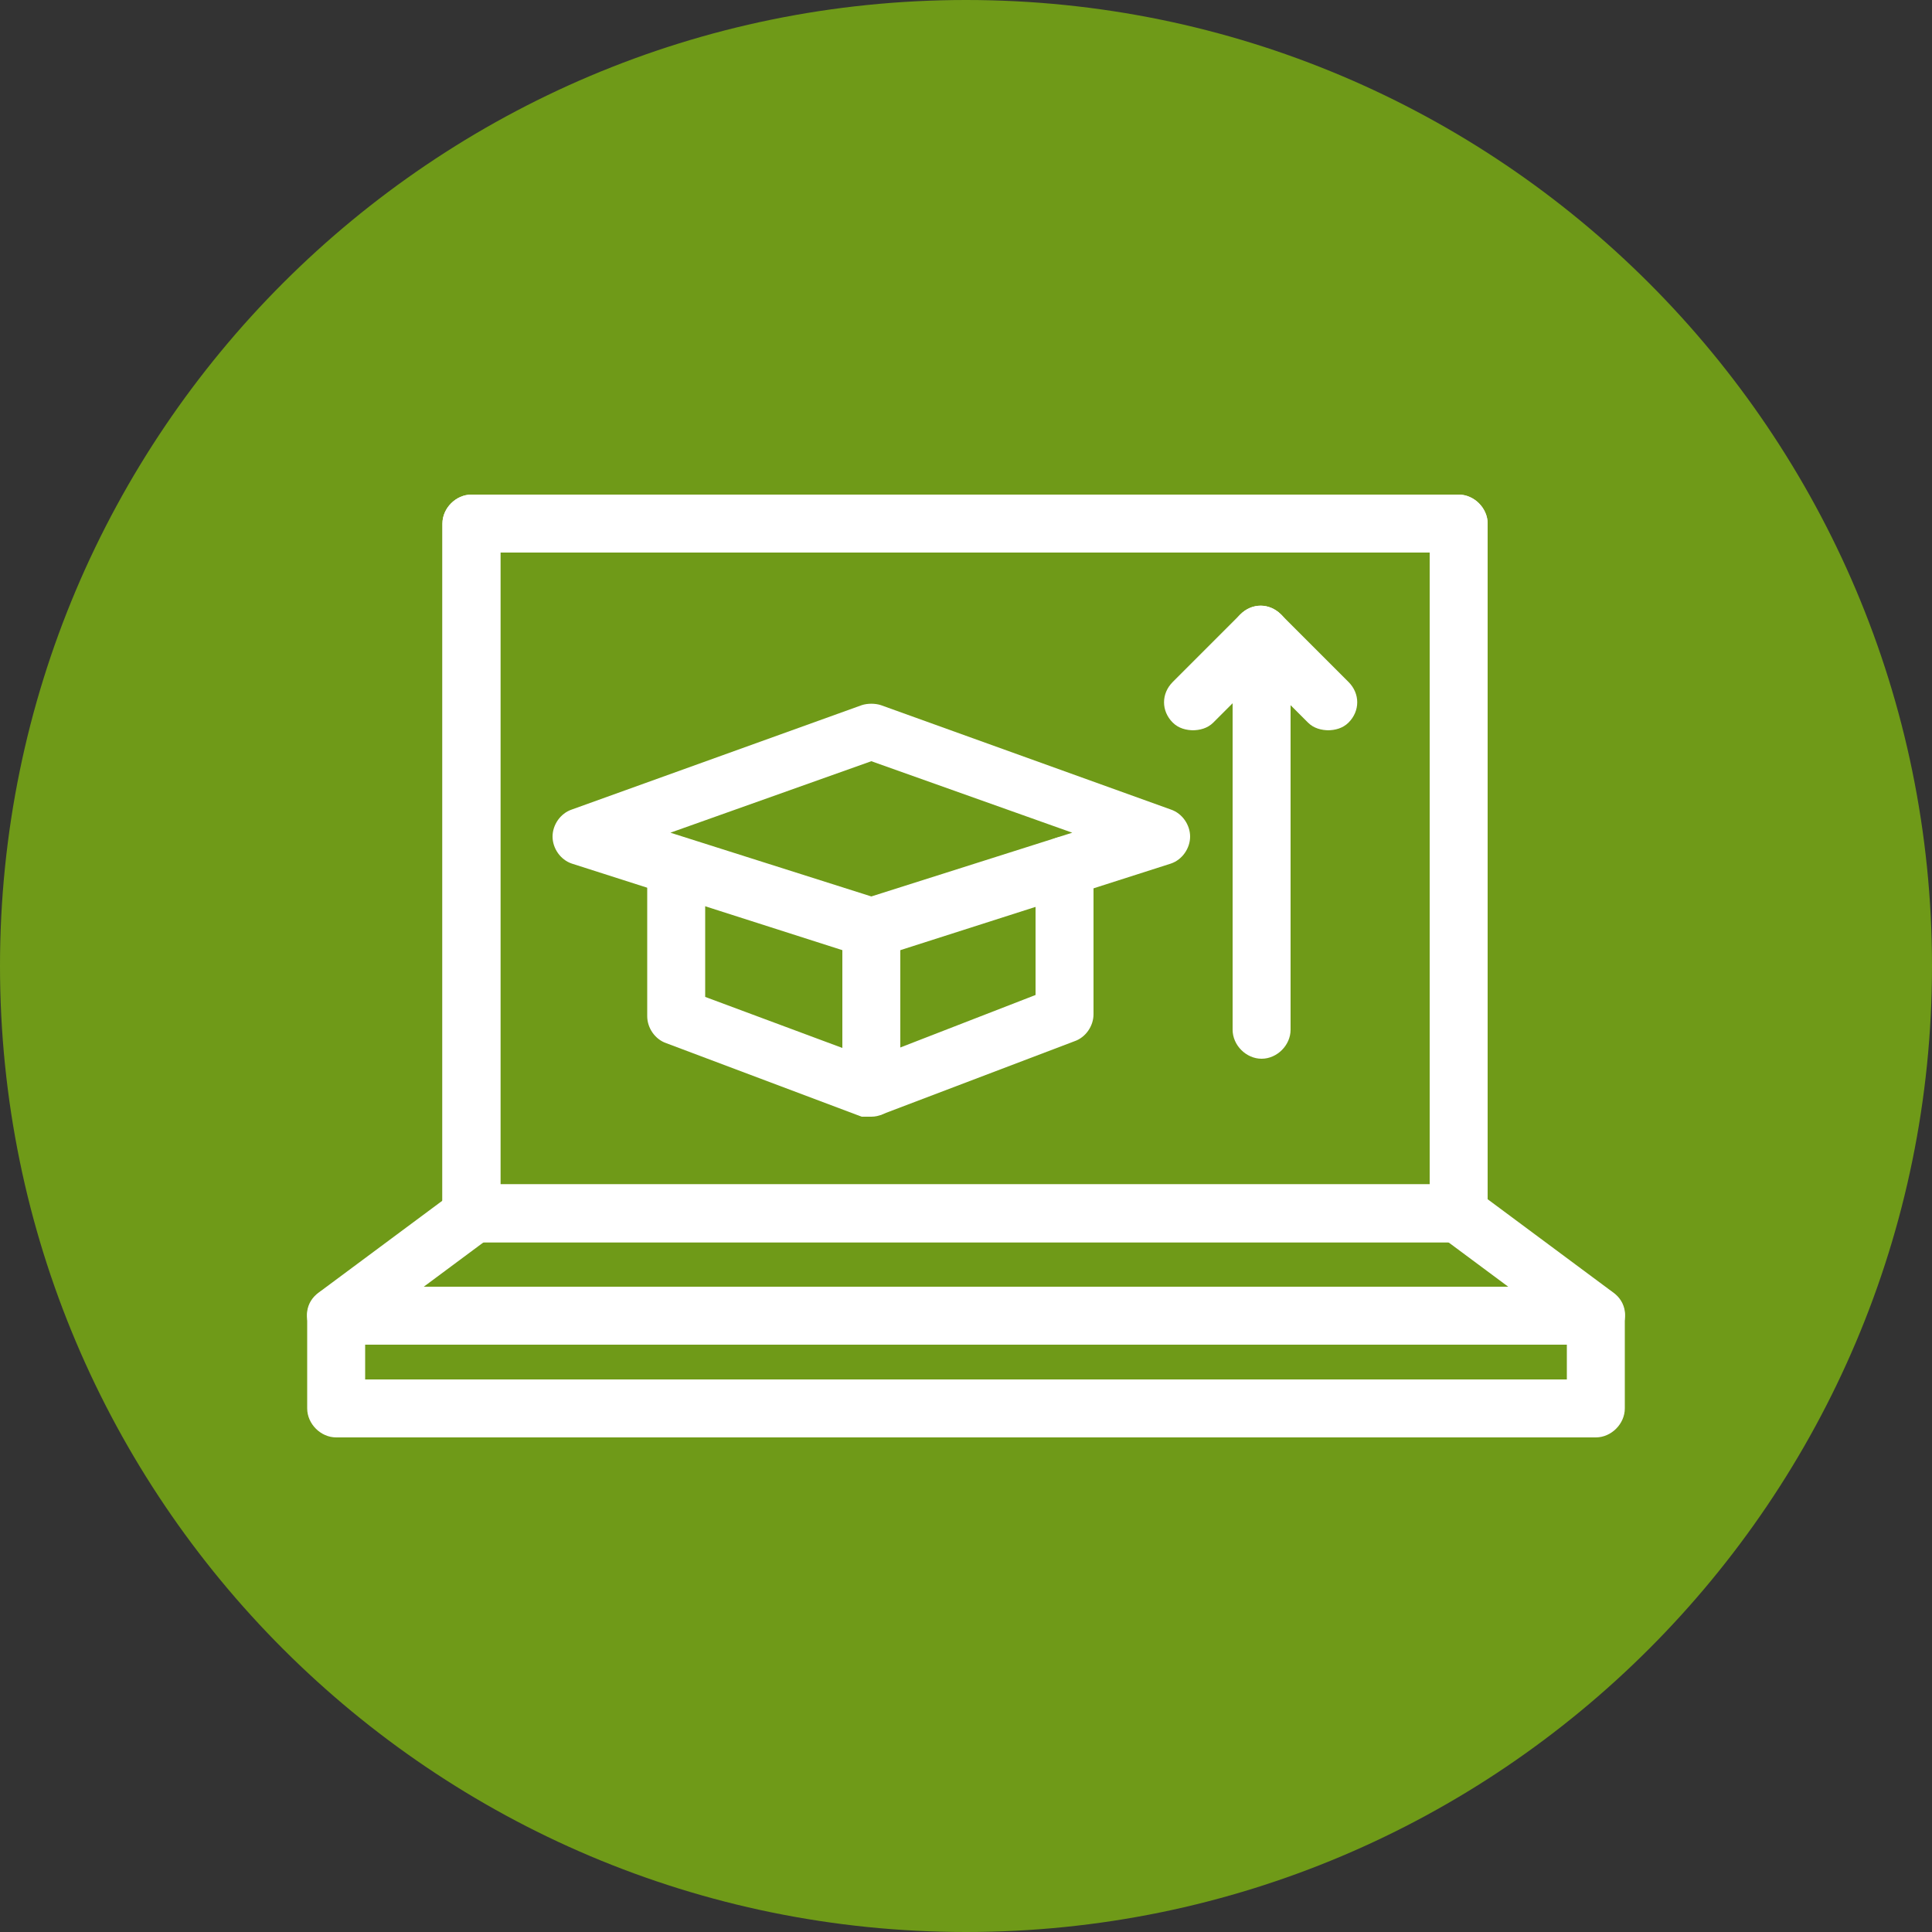
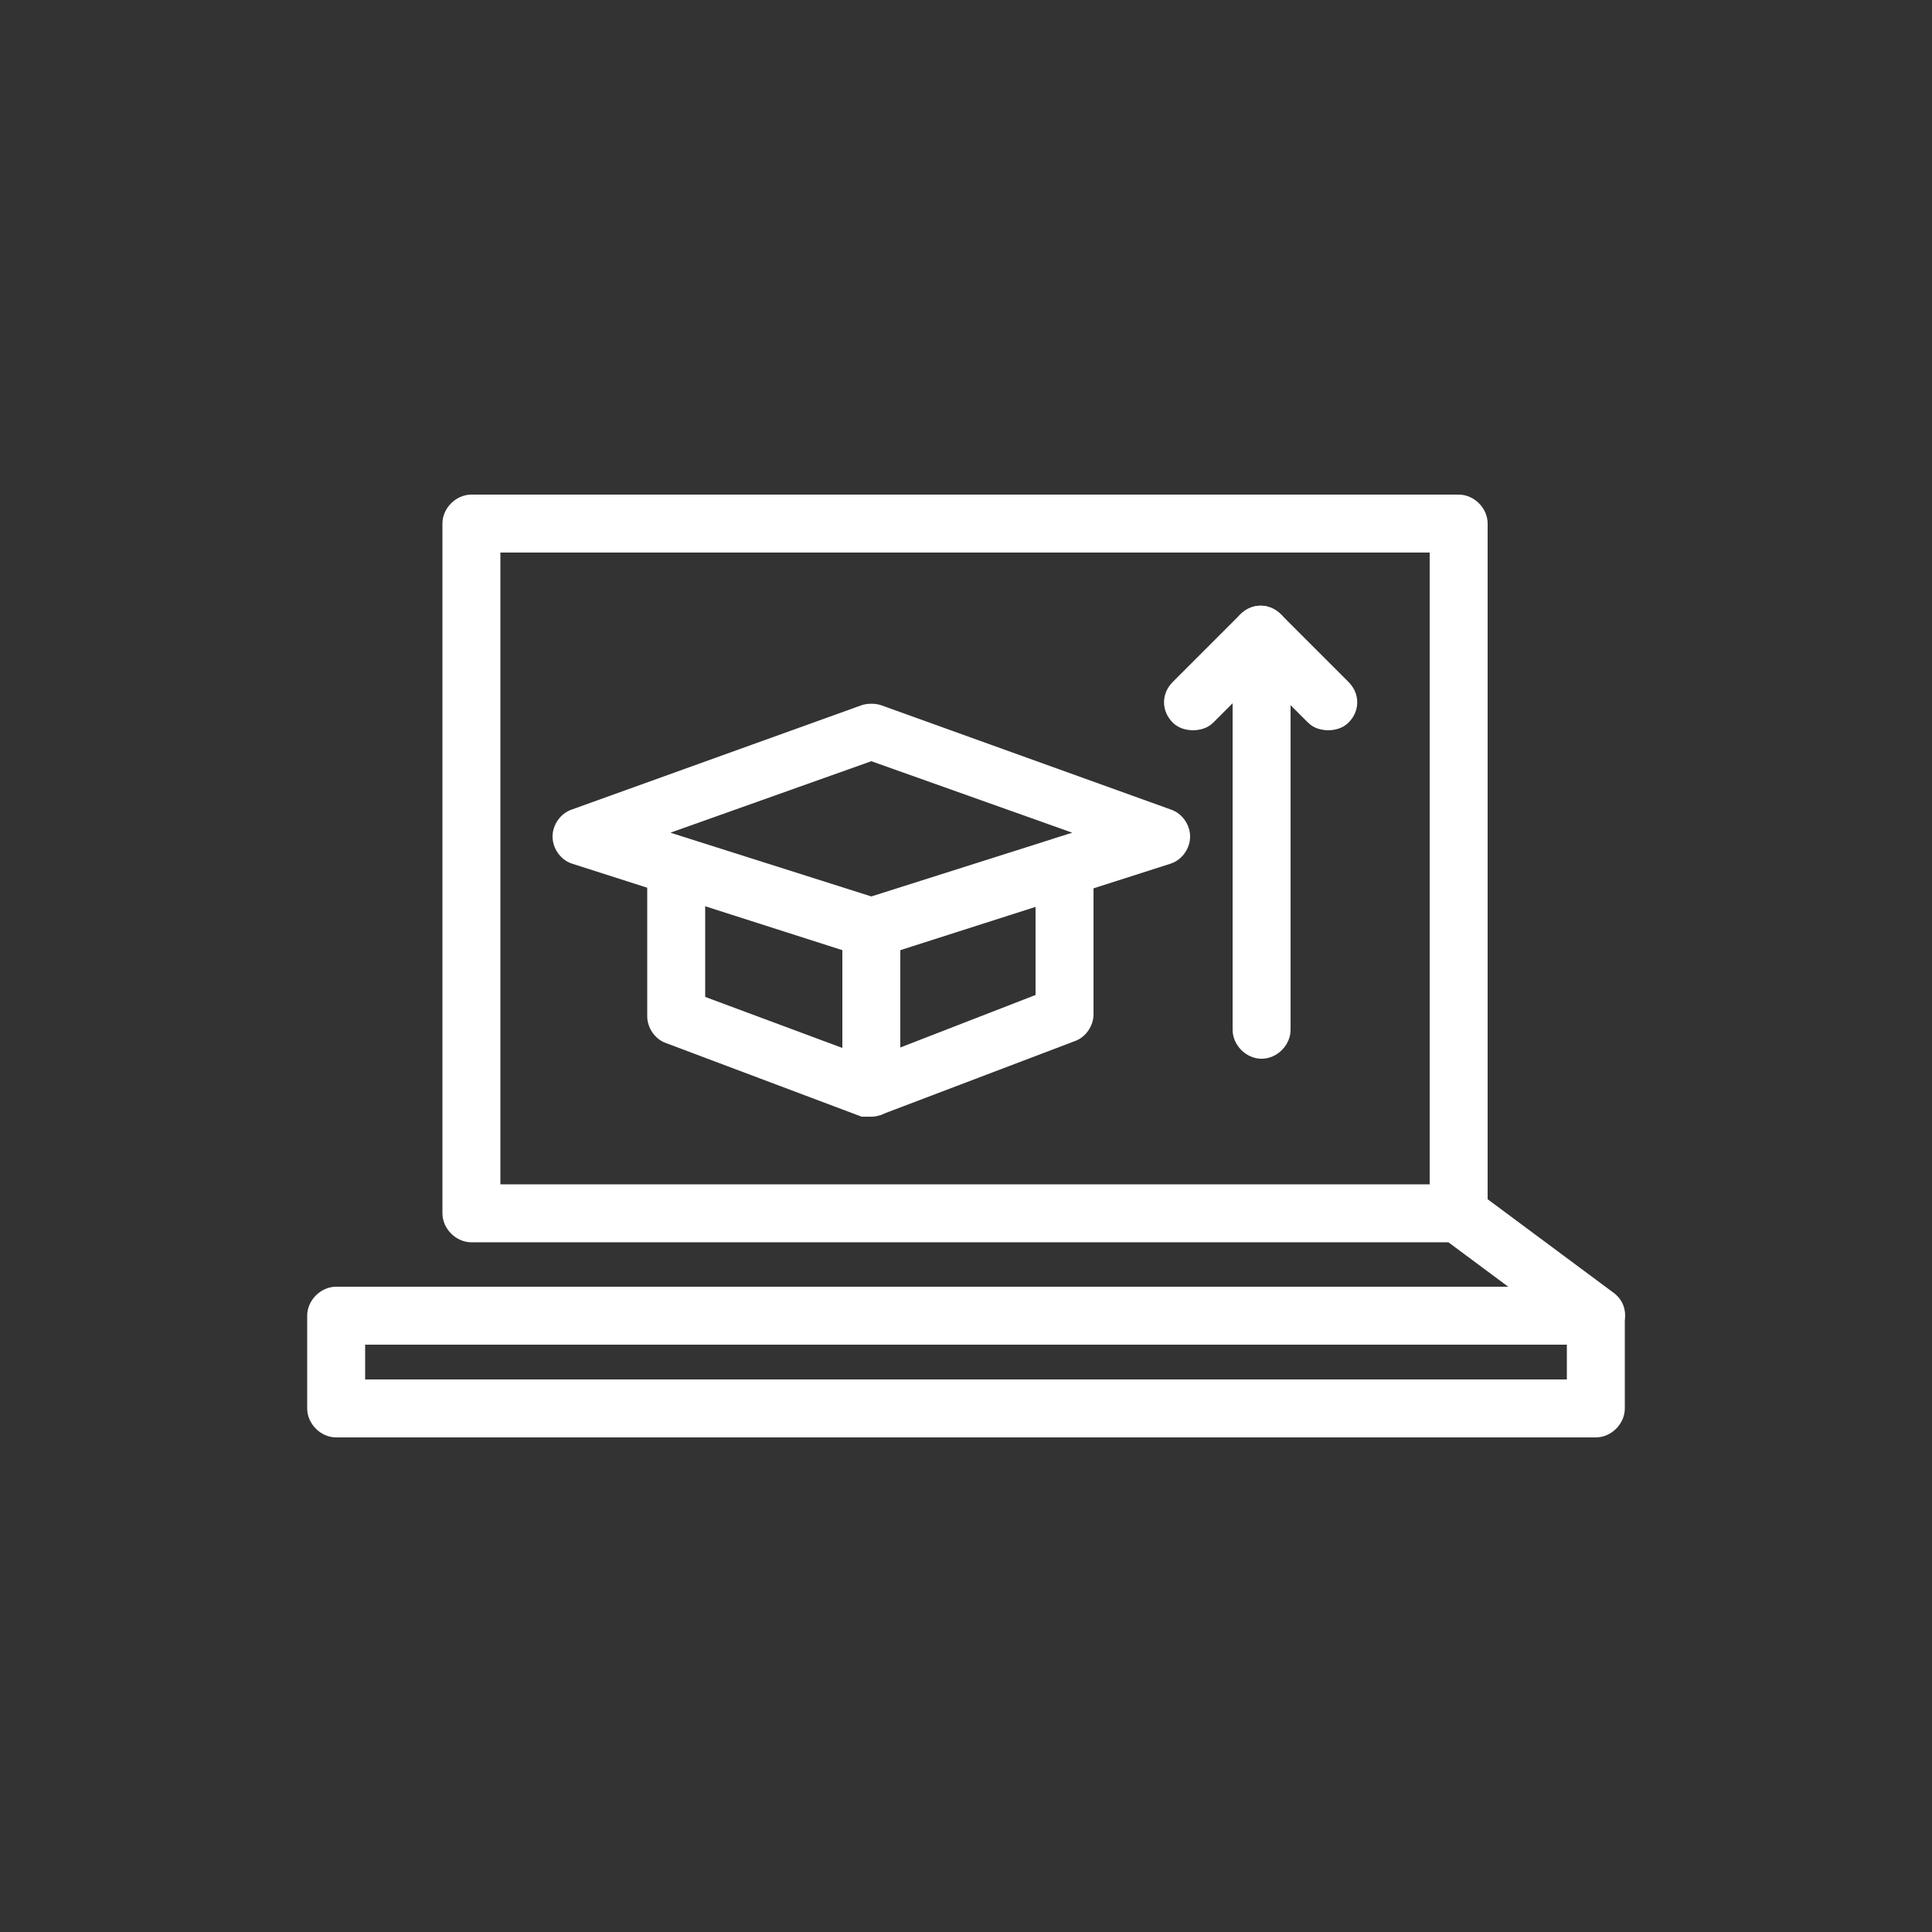
<svg xmlns="http://www.w3.org/2000/svg" id="Ebene_1" data-name="Ebene 1" version="1.1" viewBox="0 0 100 100">
  <rect x="0" y="0" width="100" height="100" fill="#333333" stroke="none" />
  <defs>
    <style>
      .cls-1 {
        fill: #6f9a18;
      }

      .cls-1, .cls-2 {
        stroke-width: 0px;
      }

      .cls-2 {
        fill: #fff;
      }
    </style>
  </defs>
-   <path id="Pfad_827" data-name="Pfad 827" class="cls-1" d="M50,0c27.6,0,50,22.4,50,50s-22.4,50-50,50S0,77.6,0,50,22.4,0,50,0Z" />
  <g id="Gruppe_401" data-name="Gruppe 401">
    <g id="Gruppe_400" data-name="Gruppe 400">
      <g id="Gruppe_399" data-name="Gruppe 399">
        <path class="cls-2" d="M75.6,64.3H24.4c-.8,0-1.5-.7-1.5-1.5V27.1c0-.8.7-1.5,1.5-1.5h51.1c.8,0,1.5.7,1.5,1.5v35.7c0,.8-.7,1.5-1.5,1.5ZM25.9,61.3h48.1V28.6H25.9v32.7Z" />
-         <path class="cls-2" d="M75.6,64.3H24.4c-.8,0-1.5-.7-1.5-1.5V27.1c0-.8.7-1.5,1.5-1.5h51.1c.8,0,1.5.7,1.5,1.5v35.7c0,.8-.7,1.5-1.5,1.5ZM25.9,61.3h48.1V28.6H25.9v32.7Z" />
        <path class="cls-2" d="M82.6,74.4H17.4c-.8,0-1.5-.7-1.5-1.5v-4.8c0-.8.7-1.5,1.5-1.5h65.2c.8,0,1.5.7,1.5,1.5v4.8c0,.8-.7,1.5-1.5,1.5ZM18.9,71.4h62.2v-1.8H18.9v1.8Z" />
-         <path class="cls-2" d="M17.4,69.6c-.5,0-.9-.2-1.2-.6-.5-.7-.4-1.6.3-2.1l7-5.2c.7-.5,1.6-.4,2.1.3s.4,1.6-.3,2.1l-7,5.2c-.3.2-.6.3-.9.3Z" />
        <path class="cls-2" d="M82.6,69.6c-.3,0-.6,0-.9-.3l-7-5.2c-.7-.5-.8-1.4-.3-2.1.5-.7,1.4-.8,2.1-.3l7,5.2c.7.5.8,1.4.3,2.1-.3.4-.7.6-1.2.6Z" />
      </g>
    </g>
    <path class="cls-2" d="M45.1,49.5c-.2,0-.3,0-.5,0l-15-4.8c-.6-.2-1-.8-1-1.4,0-.6.4-1.2,1-1.4l15-5.4c.3-.1.7-.1,1,0l15,5.4c.6.2,1,.8,1,1.4s-.4,1.2-1,1.4l-15,4.8c-.1,0-.3,0-.5,0ZM34.7,43.1l10.4,3.3,10.4-3.3-10.4-3.7-10.4,3.7Z" />
    <path class="cls-2" d="M45.1,57.8c-.2,0-.4,0-.5,0l-10.1-3.8c-.6-.2-1-.8-1-1.4v-7.8c0-.8.7-1.5,1.5-1.5s1.5.7,1.5,1.5v6.8l8.6,3.2,8.5-3.3v-6.7c0-.8.7-1.5,1.5-1.5s1.5.7,1.5,1.5v7.7c0,.6-.4,1.2-1,1.4l-10,3.8c-.2,0-.4,0-.5,0Z" />
    <path class="cls-2" d="M45.1,57.8c-.8,0-1.5-.7-1.5-1.5v-8.3c0-.8.7-1.5,1.5-1.5s1.5.7,1.5,1.5v8.3c0,.8-.7,1.5-1.5,1.5Z" />
    <path class="cls-2" d="M65.3,54.8c-.8,0-1.5-.7-1.5-1.5v-20.4c0-.8.7-1.5,1.5-1.5s1.5.7,1.5,1.5v20.4c0,.8-.7,1.5-1.5,1.5Z" />
    <path class="cls-2" d="M61.8,37.8c-.4,0-.8-.1-1.1-.4-.6-.6-.6-1.5,0-2.1l3.5-3.5c.6-.6,1.5-.6,2.1,0,.6.6.6,1.5,0,2.1l-3.5,3.5c-.3.3-.7.4-1.1.4Z" />
    <path class="cls-2" d="M68.8,37.8c-.4,0-.8-.1-1.1-.4l-3.5-3.5c-.6-.6-.6-1.5,0-2.1.6-.6,1.5-.6,2.1,0l3.5,3.5c.6.6.6,1.5,0,2.1-.3.3-.7.4-1.1.4Z" />
  </g>
</svg>